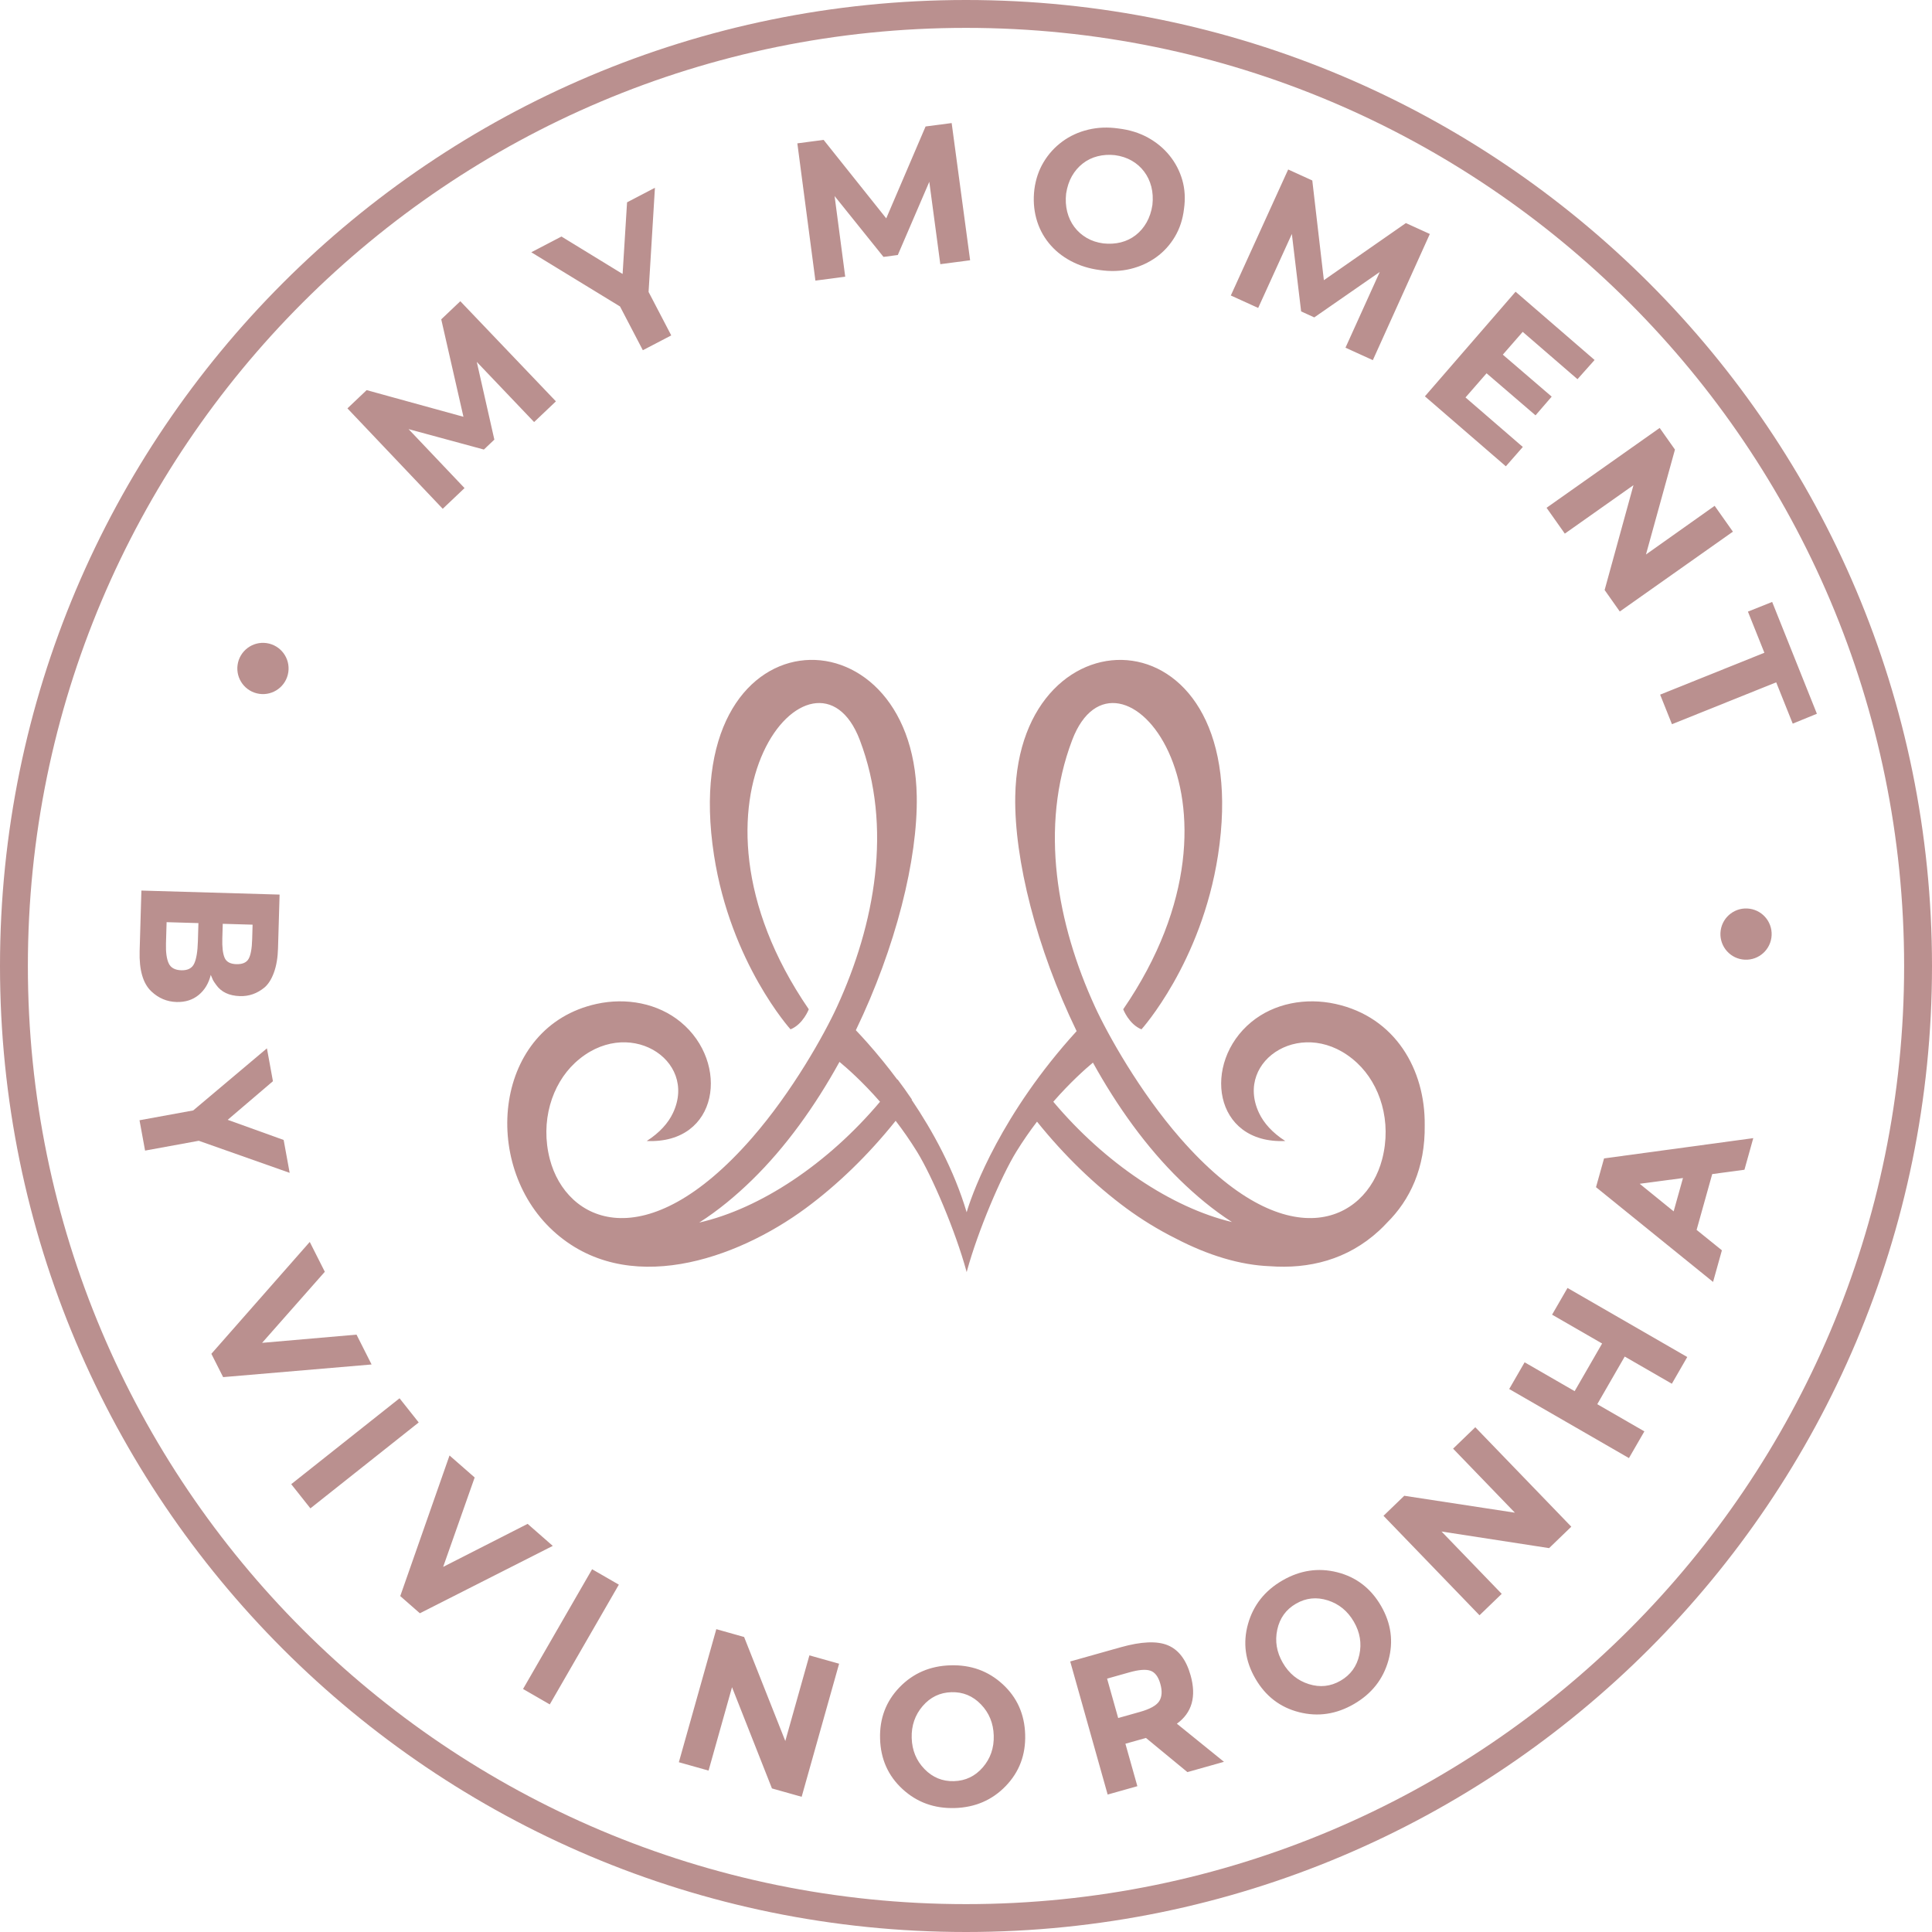
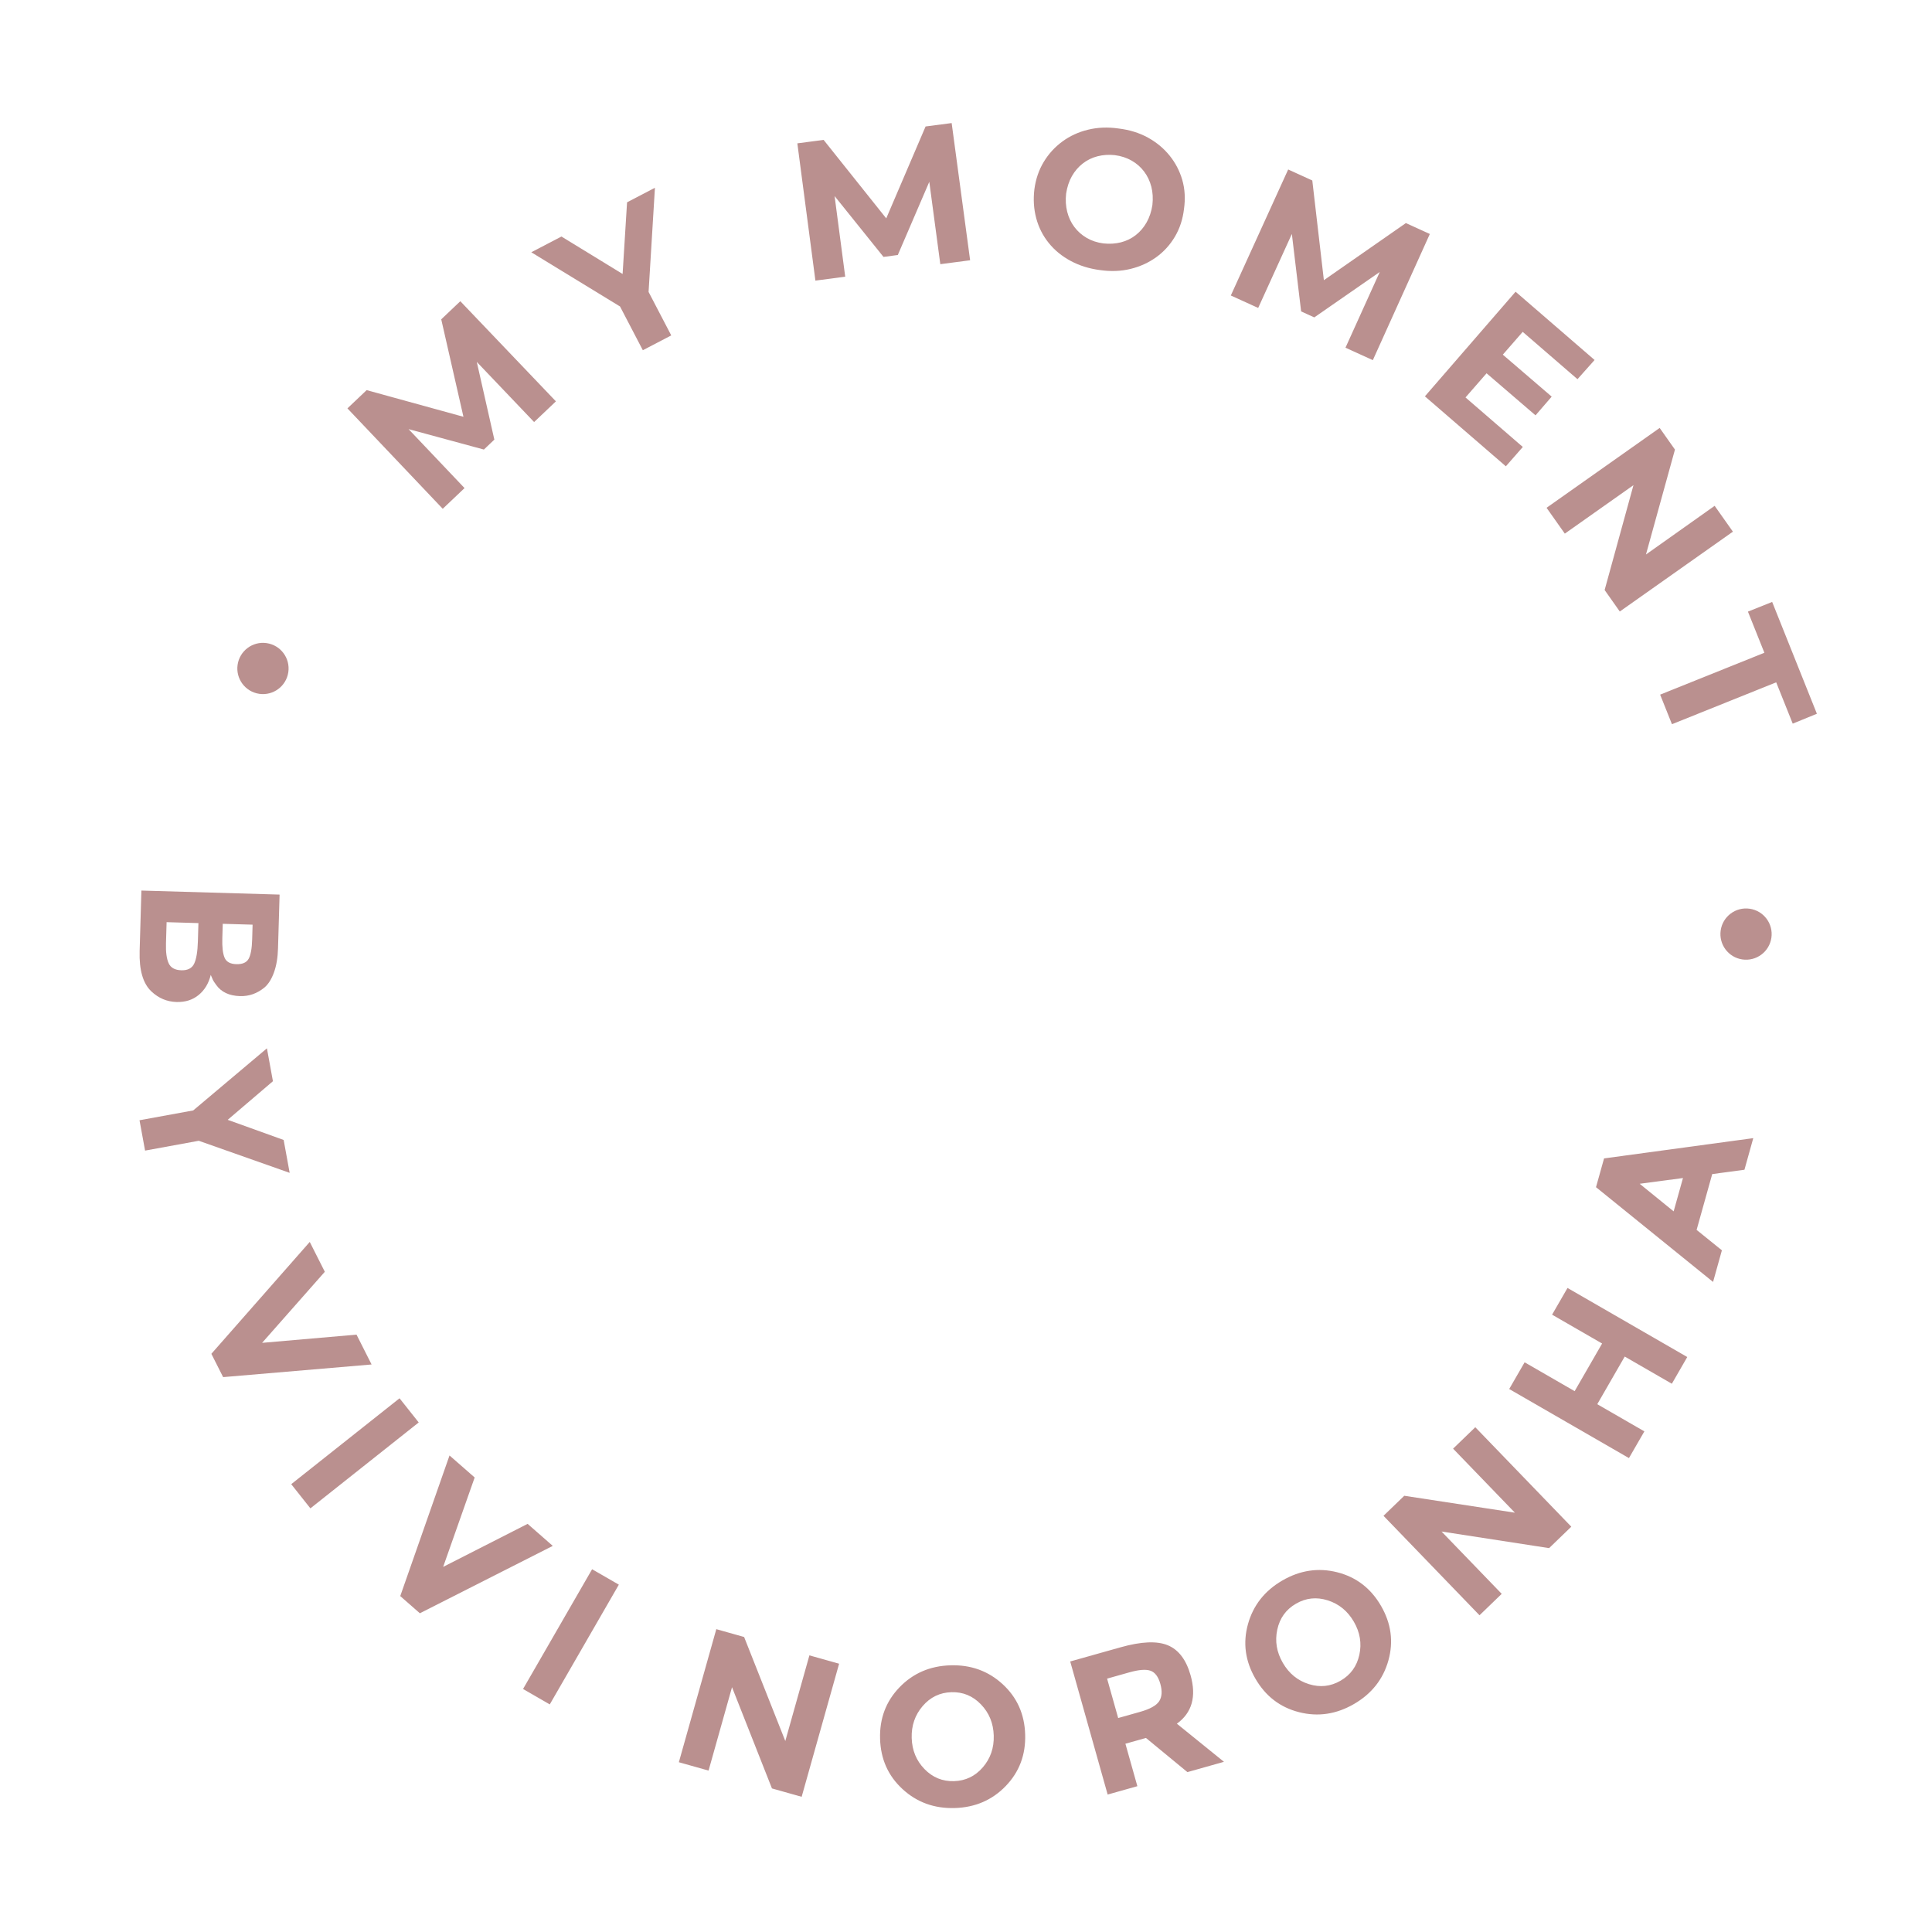
<svg xmlns="http://www.w3.org/2000/svg" width="112" height="112" viewBox="0 0 112 112" fill="none">
  <path d="M25.666 29.495L20.141 23.674L21.255 22.616L27.632 24.372L27.042 24.932L25.579 18.512L26.685 17.462L32.227 23.267L30.963 24.467L27.269 20.591L27.501 20.37L28.658 25.485L28.051 26.061L22.961 24.68L23.244 24.412L26.93 28.295L25.666 29.495ZM37.266 20.303L35.75 17.396L36.646 18.196L30.8 14.624L32.549 13.712L37.031 16.456L36.025 16.981L36.351 11.729L37.967 10.886L37.55 17.724L37.397 16.537L38.913 19.444L37.266 20.303ZM47.27 16.267L46.223 8.31L47.746 8.11L51.872 13.28L51.065 13.386L53.657 7.332L55.169 7.134L56.239 15.088L54.511 15.315L53.801 10.008L54.119 9.966L52.047 14.783L51.217 14.893L47.913 10.782L48.299 10.732L48.998 16.04L47.27 16.267ZM63.754 15.655C63.14 15.575 62.579 15.399 62.072 15.128C61.564 14.857 61.139 14.51 60.798 14.087C60.456 13.664 60.215 13.187 60.072 12.656C59.93 12.125 59.894 11.567 59.963 10.982C60.041 10.391 60.22 9.862 60.502 9.394C60.783 8.926 61.143 8.53 61.583 8.206C62.022 7.882 62.521 7.653 63.078 7.518C63.636 7.383 64.221 7.36 64.834 7.448C65.471 7.524 66.04 7.699 66.54 7.973C67.039 8.247 67.46 8.596 67.801 9.018C68.143 9.441 68.389 9.915 68.54 10.439C68.69 10.964 68.722 11.525 68.636 12.123C68.566 12.715 68.39 13.249 68.108 13.725C67.825 14.2 67.465 14.596 67.026 14.912C66.587 15.228 66.091 15.454 65.538 15.589C64.984 15.725 64.39 15.747 63.754 15.655ZM63.958 14.11C64.322 14.15 64.664 14.129 64.983 14.048C65.302 13.966 65.588 13.827 65.842 13.629C66.095 13.431 66.305 13.185 66.471 12.891C66.637 12.596 66.749 12.26 66.806 11.882C66.848 11.502 66.827 11.149 66.743 10.822C66.659 10.495 66.52 10.203 66.326 9.946C66.133 9.689 65.893 9.478 65.606 9.313C65.319 9.149 64.994 9.042 64.63 8.994C64.281 8.956 63.946 8.978 63.627 9.059C63.308 9.14 63.022 9.28 62.769 9.478C62.515 9.676 62.306 9.92 62.14 10.21C61.975 10.501 61.863 10.839 61.804 11.225C61.763 11.597 61.784 11.948 61.868 12.28C61.952 12.61 62.09 12.904 62.284 13.161C62.478 13.418 62.716 13.628 62.999 13.793C63.282 13.957 63.601 14.063 63.958 14.11ZM71.352 17.13L74.677 9.825L76.075 10.462L76.838 17.032L76.097 16.695L81.501 12.932L82.889 13.564L79.585 20.878L77.999 20.156L80.207 15.278L80.499 15.411L76.19 18.4L75.428 18.053L74.801 12.817L75.156 12.979L72.938 17.852L71.352 17.13ZM87.013 20.468L89.953 22.993L89.016 24.078L86.085 21.56L87.013 20.468ZM84.957 23.04L88.279 25.911L87.296 27.032L82.603 22.976L87.86 16.911L92.44 20.869L91.448 21.982L88.273 19.238L84.957 23.04ZM89.656 29.437L96.213 24.808L97.099 26.063L95.109 33.264L94.676 32.671L99.4 29.323L100.458 30.821L93.901 35.45L93.022 34.204L95.005 26.994L95.444 27.596L90.714 30.935L89.656 29.437ZM96.24 40.269L102.283 37.841L101.329 35.456L102.734 34.894L105.327 41.377L103.926 41.95L102.968 39.555L96.925 41.983L96.24 40.269Z" fill="#BA908F" />
  <path d="M8.095 55.134L8.197 51.627L16.208 51.86L16.117 54.977C16.102 55.52 16.023 55.986 15.881 56.376C15.74 56.765 15.556 57.056 15.329 57.249C14.905 57.596 14.434 57.761 13.915 57.746C13.288 57.728 12.828 57.512 12.534 57.098C12.431 56.958 12.367 56.86 12.342 56.806C12.317 56.752 12.276 56.655 12.218 56.516C12.097 57.009 11.862 57.398 11.514 57.682C11.165 57.967 10.739 58.101 10.234 58.087C9.676 58.071 9.189 57.865 8.773 57.471C8.289 57.013 8.063 56.234 8.095 55.134ZM12.913 53.554L12.888 54.402C12.873 54.898 12.916 55.269 13.016 55.512C13.116 55.756 13.344 55.883 13.699 55.894C14.054 55.904 14.293 55.8 14.414 55.582C14.535 55.363 14.603 54.991 14.618 54.464L14.643 53.604L12.913 53.554ZM9.658 53.459L9.622 54.685C9.607 55.197 9.659 55.583 9.778 55.842C9.896 56.102 10.141 56.237 10.511 56.248C10.882 56.259 11.131 56.13 11.257 55.862C11.383 55.595 11.455 55.163 11.472 54.567L11.503 53.513L9.658 53.459ZM8.41 66.701L8.088 64.942L11.201 64.373L15.474 60.773L15.822 62.679L13.2 64.917L16.444 66.085L16.792 67.991L11.523 66.132L8.41 66.701ZM15.194 77.846L20.668 77.37L21.541 79.1L12.935 79.833L12.253 78.482L17.957 71.996L18.83 73.726L15.194 77.846ZM23.162 81.06L24.273 82.461L17.994 87.441L16.883 86.039L23.162 81.06ZM25.69 90.834L30.587 88.34L32.045 89.617L24.341 93.523L23.203 92.526L26.059 84.375L27.517 85.651L25.69 90.834ZM34.325 90.97L35.875 91.864L31.871 98.806L30.322 97.912L34.325 90.97ZM46.922 95.963L48.644 96.447L46.473 104.162L44.751 103.677L42.436 97.809L41.076 102.643L39.354 102.158L41.525 94.444L43.137 94.898L45.525 100.929L46.922 95.963ZM57.608 100.612C57.587 99.898 57.34 99.295 56.867 98.805C56.394 98.314 55.823 98.078 55.155 98.098C54.486 98.118 53.93 98.386 53.486 98.904C53.043 99.421 52.831 100.038 52.852 100.752C52.873 101.466 53.12 102.067 53.593 102.554C54.066 103.041 54.637 103.275 55.306 103.255C55.974 103.235 56.53 102.969 56.974 102.455C57.418 101.941 57.629 101.327 57.608 100.612ZM58.302 103.54C57.516 104.354 56.53 104.779 55.346 104.814C54.161 104.848 53.153 104.482 52.32 103.715C51.487 102.949 51.053 101.977 51.019 100.8C50.984 99.623 51.36 98.628 52.147 97.813C52.933 96.999 53.919 96.574 55.103 96.54C56.287 96.505 57.296 96.871 58.129 97.638C58.962 98.405 59.396 99.377 59.43 100.553C59.465 101.73 59.089 102.725 58.302 103.54ZM69.019 97.117C69.367 98.353 69.102 99.289 68.225 99.925L70.955 102.134L68.836 102.731L66.433 100.751L65.241 101.086L65.934 103.547L64.212 104.032L62.041 96.317L64.966 95.494C66.165 95.157 67.077 95.118 67.702 95.379C68.327 95.64 68.766 96.219 69.019 97.117ZM66.08 99.242C66.668 99.077 67.042 98.868 67.202 98.617C67.361 98.365 67.383 98.032 67.266 97.616C67.149 97.2 66.958 96.946 66.694 96.854C66.43 96.761 66.022 96.793 65.47 96.948L64.179 97.312L64.822 99.596L66.08 99.242ZM78.483 94.011C78.125 93.393 77.621 92.981 76.971 92.774C76.321 92.568 75.707 92.632 75.129 92.968C74.55 93.303 74.189 93.804 74.045 94.471C73.901 95.137 74.008 95.78 74.367 96.398C74.725 97.016 75.228 97.427 75.876 97.63C76.524 97.833 77.137 97.767 77.716 97.431C78.294 97.096 78.656 96.597 78.802 95.934C78.948 95.27 78.842 94.63 78.483 94.011ZM80.487 96.256C80.182 97.347 79.518 98.189 78.493 98.783C77.468 99.377 76.406 99.536 75.309 99.257C74.211 98.979 73.367 98.331 72.777 97.313C72.186 96.294 72.043 95.24 72.347 94.149C72.652 93.058 73.317 92.216 74.341 91.622C75.366 91.028 76.428 90.869 77.525 91.147C78.623 91.426 79.467 92.074 80.058 93.092C80.648 94.111 80.791 95.165 80.487 96.256ZM84.237 83.98L85.524 82.738L91.09 88.504L89.803 89.746L83.568 88.784L87.056 92.397L85.769 93.639L80.203 87.873L81.407 86.711L87.82 87.692L84.237 83.98ZM89.976 76.213L90.87 74.664L97.812 78.668L96.919 80.217L94.187 78.641L92.595 81.403L95.326 82.978L94.432 84.527L87.49 80.523L88.384 78.974L91.284 80.647L92.876 77.885L89.976 76.213ZM101.127 67.812L99.259 68.063L98.354 71.298L99.82 72.482L99.308 74.315L92.522 68.822L92.989 67.154L101.639 65.979L101.127 67.812ZM95.054 68.625L97.023 70.224L97.564 68.292L95.054 68.625Z" fill="#BA908F" />
  <path fill-rule="evenodd" clip-rule="evenodd" d="M15.457 37.282C16.269 37.4 16.832 38.154 16.714 38.966C16.596 39.778 15.842 40.34 15.03 40.222C14.218 40.104 13.656 39.35 13.774 38.538C13.892 37.727 14.646 37.164 15.457 37.282Z" fill="#BA908F" />
  <path fill-rule="evenodd" clip-rule="evenodd" d="M101.433 52.68C102.245 52.798 102.808 53.552 102.689 54.364C102.571 55.175 101.817 55.738 101.006 55.62C100.194 55.502 99.632 54.748 99.75 53.936C99.868 53.124 100.622 52.562 101.433 52.68Z" fill="#BA908F" />
-   <path d="M56 2.28882e-05C71.463 2.28882e-05 85.464 6.268 95.598 16.402C105.732 26.536 112 40.536 112 56C112 71.464 105.732 85.464 95.598 95.598C85.464 105.732 71.463 112 56 112C40.536 112 26.536 105.732 16.402 95.598C6.268 85.464 0 71.464 0 56C0 40.536 6.268 26.536 16.402 16.402C26.536 6.268 40.536 2.28882e-05 56 2.28882e-05ZM94.456 17.544C84.614 7.703 71.018 1.616 56 1.616C40.982 1.616 27.386 7.703 17.544 17.544C7.703 27.386 1.616 40.982 1.616 56C1.616 71.018 7.703 84.614 17.544 94.456C27.386 104.297 40.982 110.384 56 110.384C71.018 110.384 84.614 104.297 94.456 94.456C104.297 84.614 110.384 71.018 110.384 56C110.384 40.982 104.297 27.386 94.456 17.544Z" fill="#BA908F" />
-   <path fill-rule="evenodd" clip-rule="evenodd" d="M37.491 66.145C38.252 65.658 38.743 65.094 39.013 64.521C40.481 61.409 36.329 58.818 33.325 61.622C31.993 62.866 31.303 65.012 31.876 67.205C32.823 70.829 37.404 73.058 43.588 65.974C45.94 63.278 47.788 59.963 48.527 58.352C50.713 53.586 51.764 47.948 49.843 42.898C47.296 36.201 38.478 46.255 46.886 58.509C46.886 58.509 46.556 59.379 45.828 59.672C45.828 59.672 42.355 55.832 41.391 49.573C39.183 35.252 52.947 34.982 53.145 46.159C53.21 49.797 51.925 54.933 49.614 59.722C49.981 60.107 50.539 60.717 51.183 61.511L51.186 61.514C51.452 61.842 51.733 62.202 52.022 62.59L52.033 62.574C52.277 62.898 52.56 63.289 52.863 63.736L52.849 63.755C54.07 65.563 55.303 67.805 56.038 70.276L56.101 70.07L56.108 70.05L56.108 70.048C56.442 69.007 58.047 64.566 62.413 59.776C60.084 54.971 58.79 49.811 58.855 46.16C59.054 34.983 72.817 35.253 70.61 49.573C69.645 55.832 66.172 59.672 66.172 59.672C65.444 59.379 65.114 58.509 65.114 58.509C73.522 46.255 64.705 36.201 62.157 42.898C60.236 47.948 61.287 53.586 63.473 58.352C64.212 59.963 66.06 63.278 68.413 65.974C74.596 73.058 79.178 70.829 80.124 67.205C80.697 65.012 80.008 62.866 78.675 61.622C75.672 58.818 71.519 61.409 72.987 64.521C73.258 65.094 73.748 65.658 74.509 66.145C70.32 66.33 69.682 61.602 72.541 59.248C73.859 58.162 75.691 57.817 77.423 58.199C80.91 58.967 82.625 62.032 82.592 65.215C82.629 67.712 81.732 69.575 80.4 70.889C80.254 71.047 80.102 71.201 79.942 71.347C78.108 73.034 75.875 73.574 73.606 73.403C71.904 73.338 70.049 72.779 68.176 71.805C67.136 71.287 66.158 70.681 65.288 70.04C63.475 68.702 61.709 67.005 60.117 65.023C59.713 65.552 59.308 66.132 58.919 66.762C58.031 68.202 56.689 71.365 56.058 73.673L56.038 73.746L56.019 73.673C55.388 71.365 54.046 68.202 53.158 66.762C52.757 66.113 52.339 65.516 51.922 64.974C50.32 66.977 48.54 68.69 46.712 70.04C42.67 73.021 36.301 75.247 32.058 71.347C27.837 67.47 28.641 59.508 34.577 58.199C36.309 57.817 38.141 58.162 39.46 59.248C42.318 61.602 41.681 66.33 37.491 66.145ZM48.666 61.558C47.256 64.117 45.549 66.5 43.599 68.403C42.679 69.301 41.645 70.169 40.535 70.873C44.07 70.068 47.99 67.467 51.016 63.869C49.996 62.702 49.096 61.913 48.666 61.558ZM61.061 63.869C64.052 67.426 67.917 70.008 71.421 70.844C70.327 70.145 69.309 69.289 68.401 68.403C66.462 66.511 64.764 64.144 63.358 61.601C62.911 61.974 62.041 62.747 61.061 63.869Z" fill="#BA908F" />
</svg>